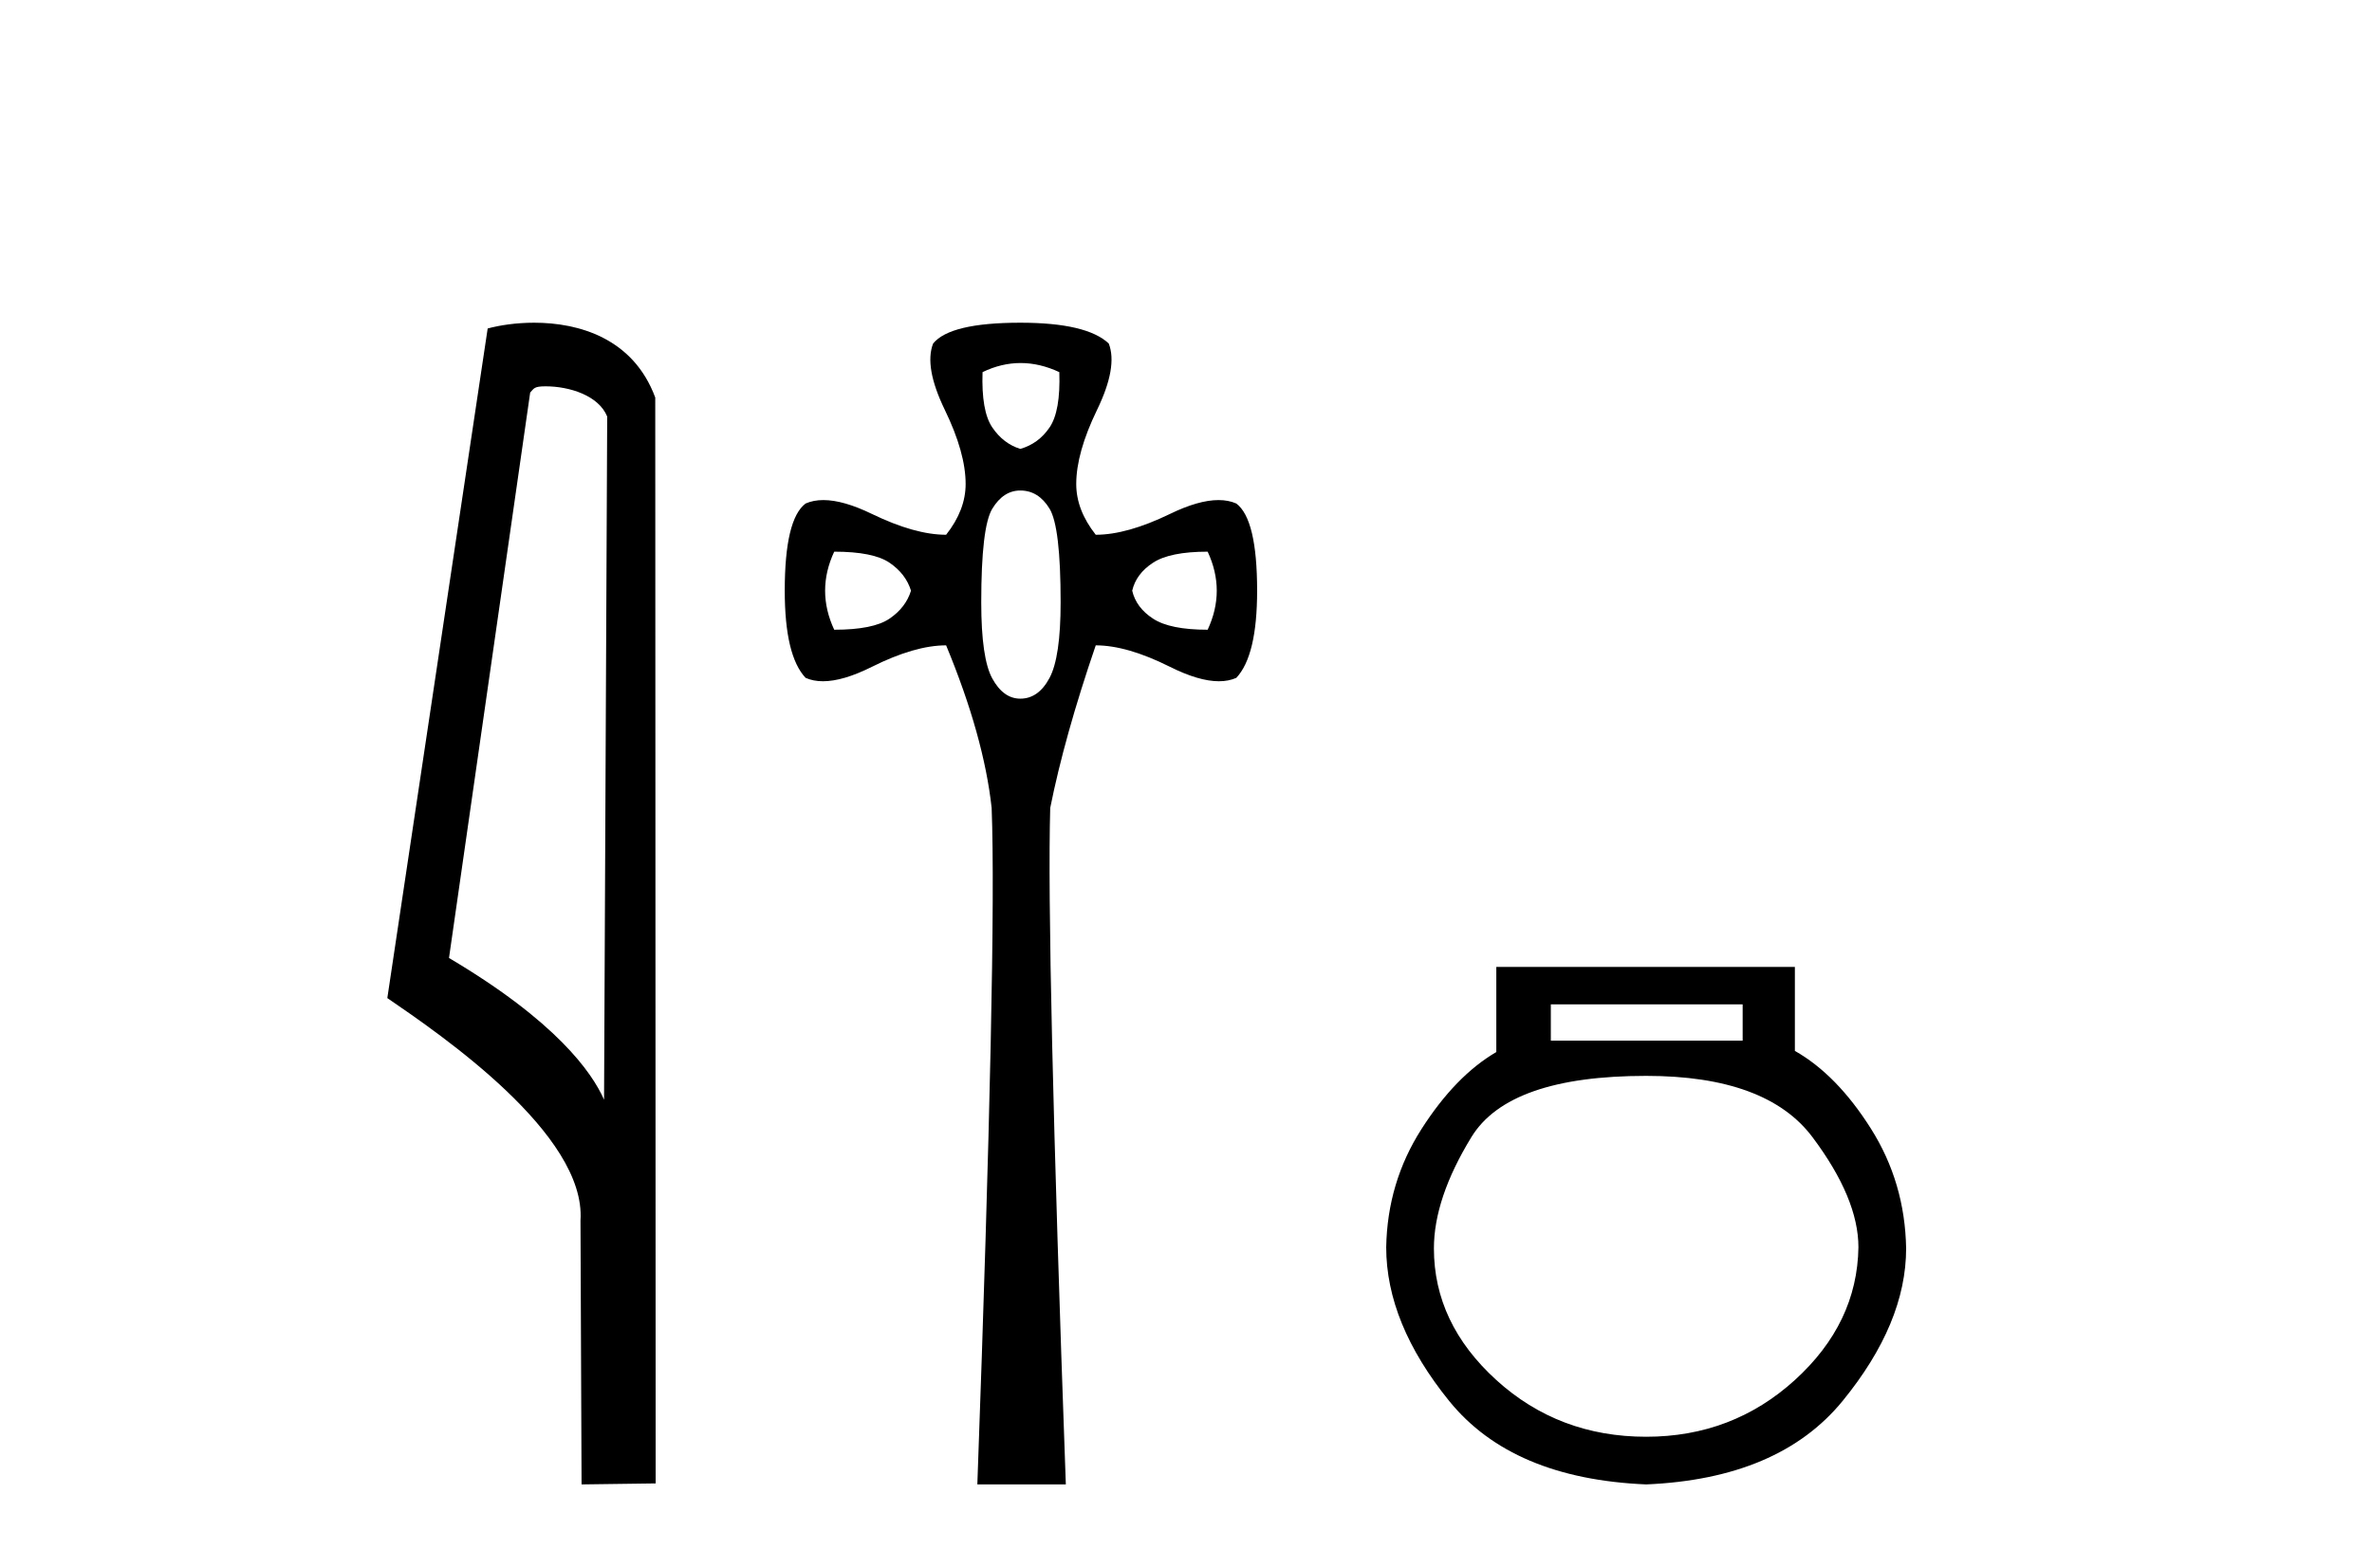
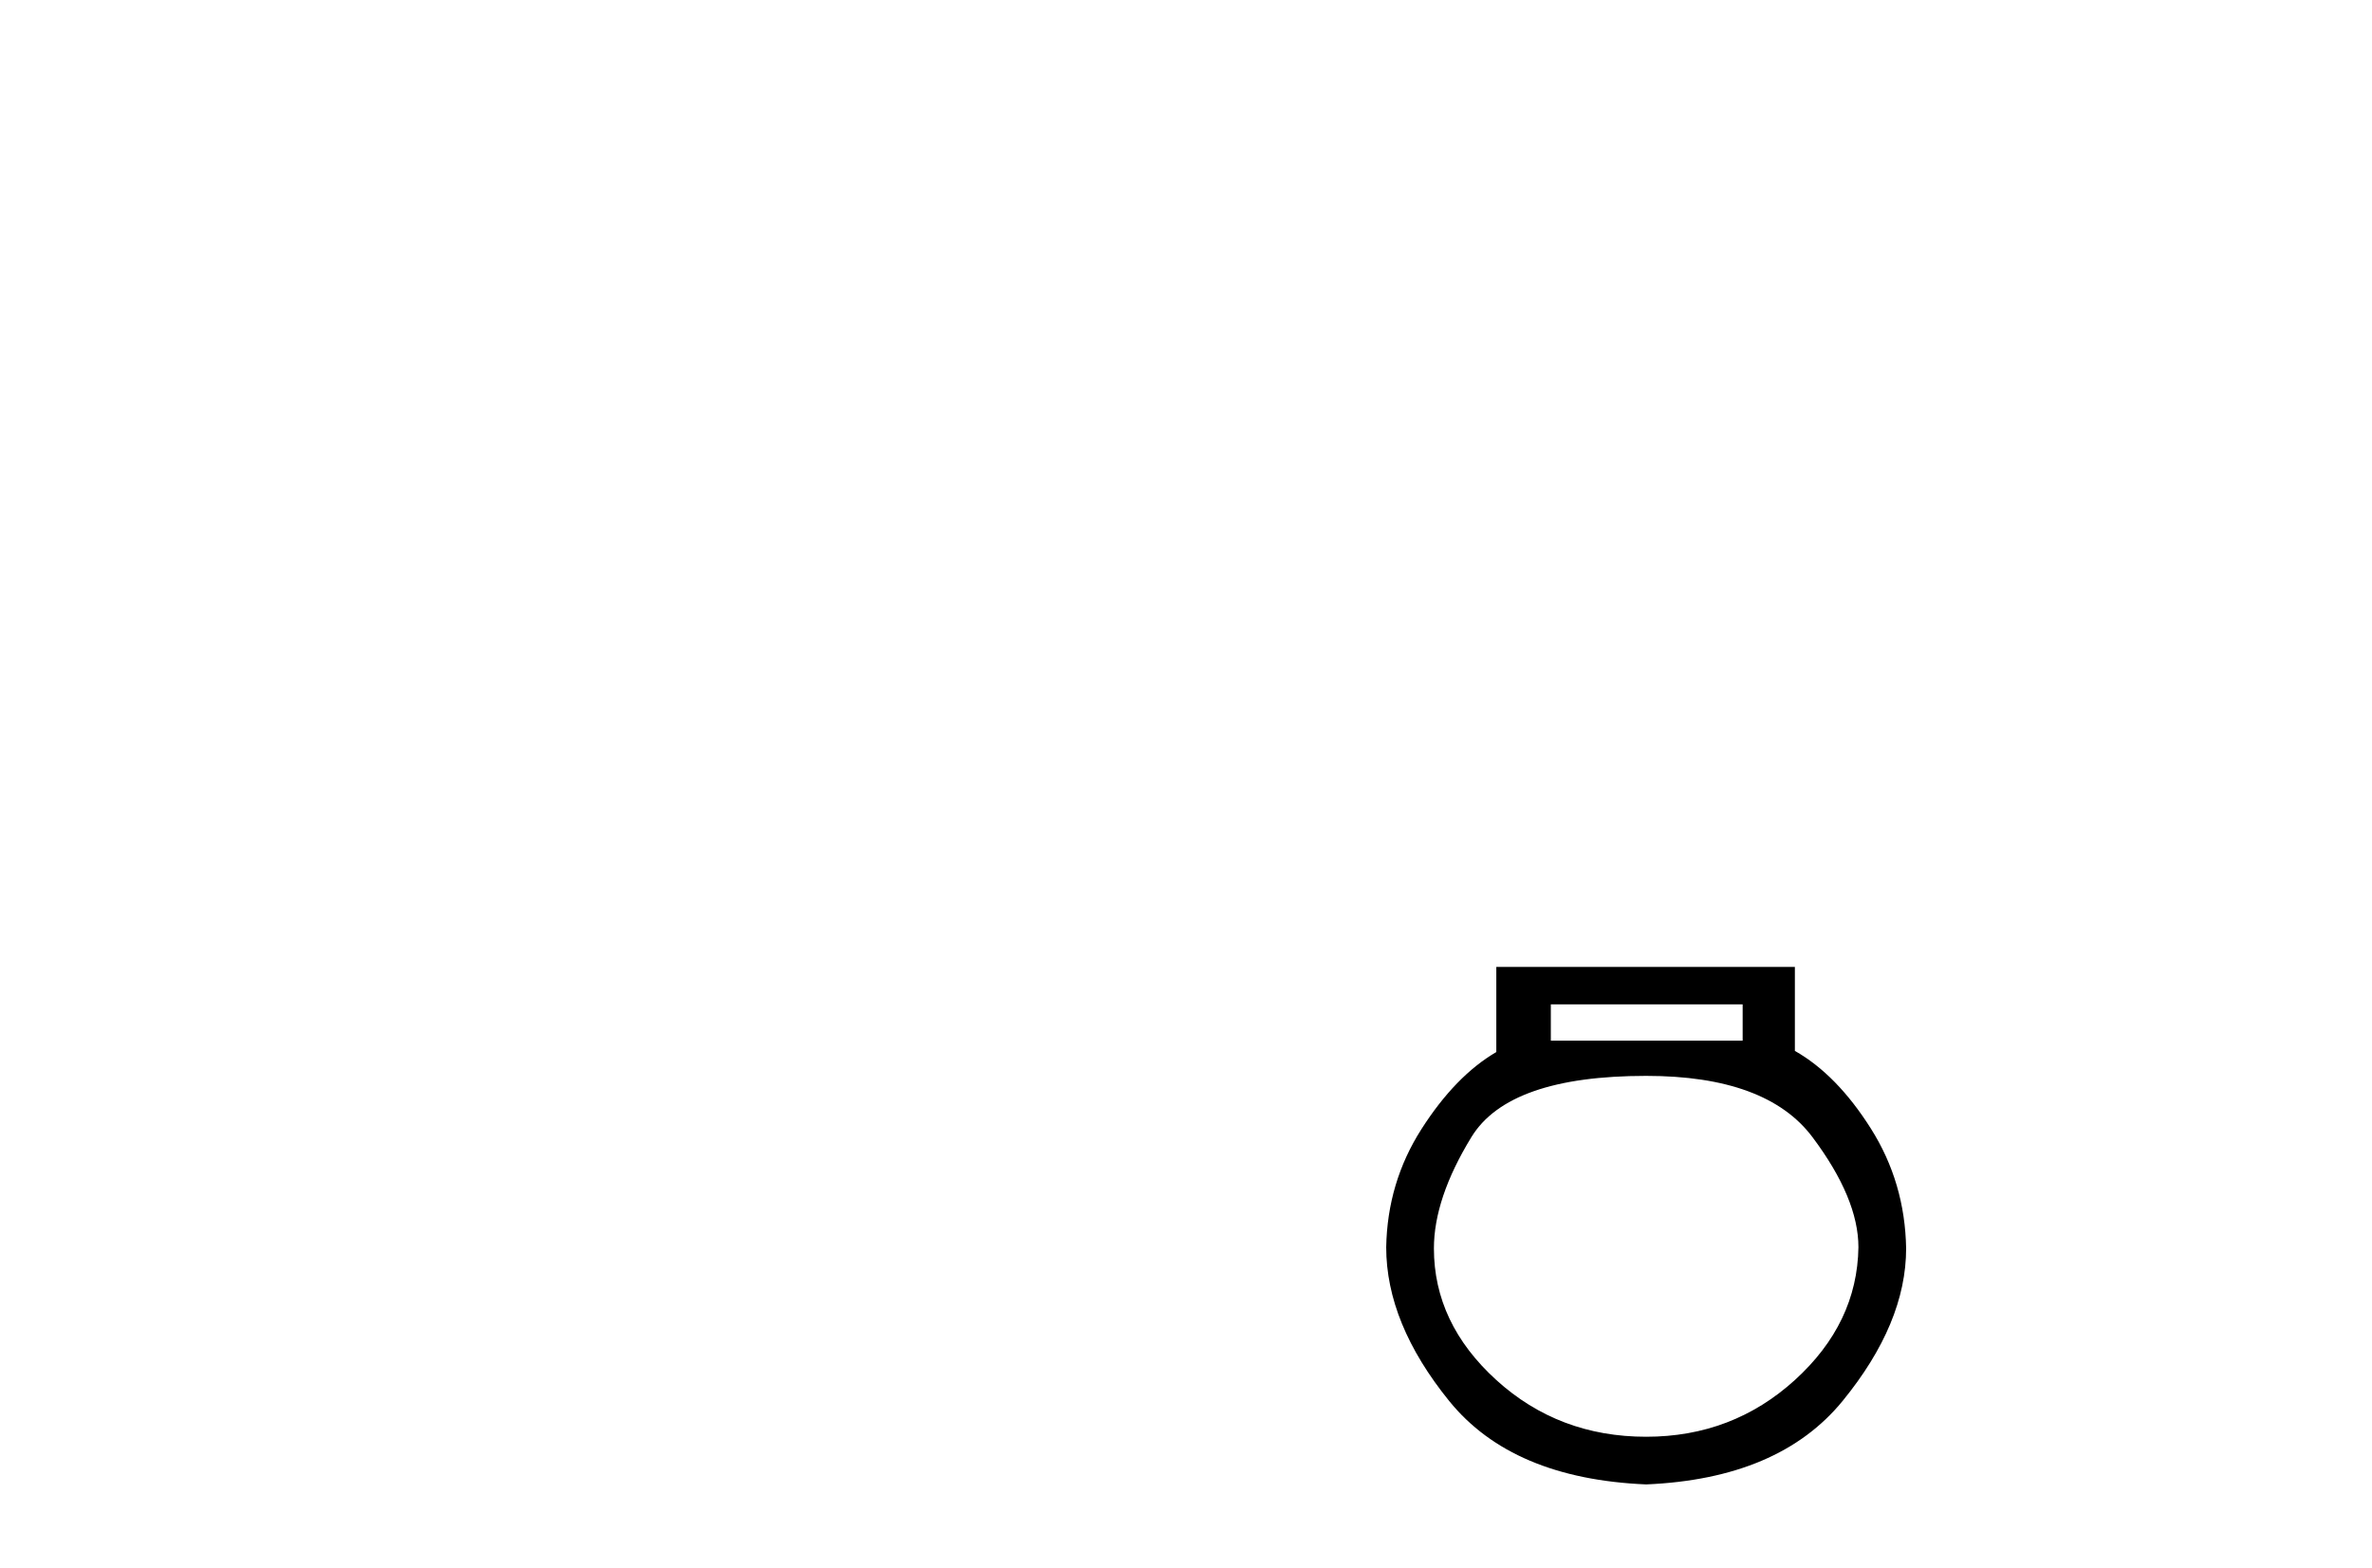
<svg xmlns="http://www.w3.org/2000/svg" width="62.0" height="41.0">
-   <path d="M 14.259 10.1 C 14.884 10.1 15.648 10.34 15.871 10.89 L 15.789 28.751 L 15.789 28.751 C 15.473 28.034 14.531 26.699 11.736 25.046 L 13.858 10.263 C 13.958 10.157 13.955 10.1 14.259 10.1 ZM 15.789 28.751 L 15.789 28.751 C 15.789 28.751 15.789 28.751 15.789 28.751 L 15.789 28.751 L 15.789 28.751 ZM 13.962 8.437 C 13.484 8.437 13.053 8.505 12.747 8.588 L 10.124 26.094 C 11.512 27.044 15.325 29.648 15.173 31.91 L 15.201 38.809 L 17.138 38.783 L 17.127 10.393 C 16.551 8.837 15.12 8.437 13.962 8.437 Z" style="fill:#000000;stroke:none" />
-   <path d="M 26.677 9.491 Q 27.179 9.491 27.689 9.729 Q 27.723 10.75 27.434 11.175 Q 27.145 11.6 26.669 11.736 Q 26.226 11.6 25.937 11.175 Q 25.648 10.75 25.682 9.729 Q 26.175 9.491 26.677 9.491 ZM 21.805 14.423 Q 22.825 14.423 23.25 14.712 Q 23.676 15.001 23.812 15.443 Q 23.676 15.885 23.25 16.174 Q 22.825 16.464 21.805 16.464 Q 21.329 15.443 21.805 14.423 ZM 31.566 14.423 Q 32.042 15.443 31.566 16.464 Q 30.58 16.464 30.138 16.174 Q 29.696 15.885 29.594 15.443 Q 29.696 15.001 30.138 14.712 Q 30.58 14.423 31.566 14.423 ZM 26.669 12.824 Q 27.145 12.824 27.434 13.3 Q 27.723 13.777 27.723 15.749 Q 27.723 17.178 27.434 17.722 Q 27.145 18.266 26.669 18.266 Q 26.226 18.266 25.937 17.739 Q 25.648 17.212 25.648 15.749 Q 25.648 13.777 25.937 13.3 Q 26.226 12.824 26.669 12.824 ZM 26.669 8.437 Q 24.832 8.437 24.39 8.981 Q 24.152 9.593 24.696 10.716 Q 25.24 11.838 25.24 12.654 Q 25.24 13.335 24.73 13.981 Q 23.914 13.981 22.791 13.437 Q 22.043 13.074 21.521 13.074 Q 21.261 13.074 21.057 13.164 Q 20.512 13.573 20.512 15.443 Q 20.512 17.144 21.057 17.722 Q 21.257 17.811 21.511 17.811 Q 22.035 17.811 22.791 17.433 Q 23.914 16.872 24.73 16.872 Q 25.716 19.253 25.92 21.123 Q 26.056 24.694 25.546 38.809 L 27.859 38.809 Q 27.349 24.66 27.451 21.123 Q 27.825 19.253 28.641 16.872 Q 29.458 16.872 30.58 17.433 Q 31.336 17.811 31.86 17.811 Q 32.115 17.811 32.315 17.722 Q 32.859 17.144 32.859 15.443 Q 32.859 13.573 32.315 13.164 Q 32.11 13.074 31.85 13.074 Q 31.328 13.074 30.58 13.437 Q 29.458 13.981 28.641 13.981 Q 28.131 13.335 28.131 12.654 Q 28.131 11.838 28.675 10.716 Q 29.219 9.593 28.981 8.981 Q 28.403 8.437 26.669 8.437 Z" style="fill:#000000;stroke:none" />
  <path d="M 45.55 26.259 L 45.55 27.208 L 40.536 27.208 L 40.536 26.259 ZM 43.028 28.128 Q 46.173 28.128 47.375 29.73 Q 48.576 31.332 48.576 32.608 Q 48.547 34.596 46.915 36.08 Q 45.283 37.563 43.028 37.563 Q 40.743 37.563 39.111 36.08 Q 37.48 34.596 37.48 32.638 Q 37.48 31.332 38.459 29.73 Q 39.438 28.128 43.028 28.128 ZM 39.111 25.279 L 39.111 27.505 Q 38.043 28.128 37.153 29.522 Q 36.263 30.917 36.233 32.608 Q 36.233 34.596 37.88 36.629 Q 39.527 38.661 43.028 38.809 Q 46.5 38.661 48.161 36.629 Q 49.823 34.596 49.823 32.638 Q 49.793 30.917 48.903 29.508 Q 48.013 28.098 46.915 27.475 L 46.915 25.279 Z" style="fill:#000000;stroke:none" />
</svg>